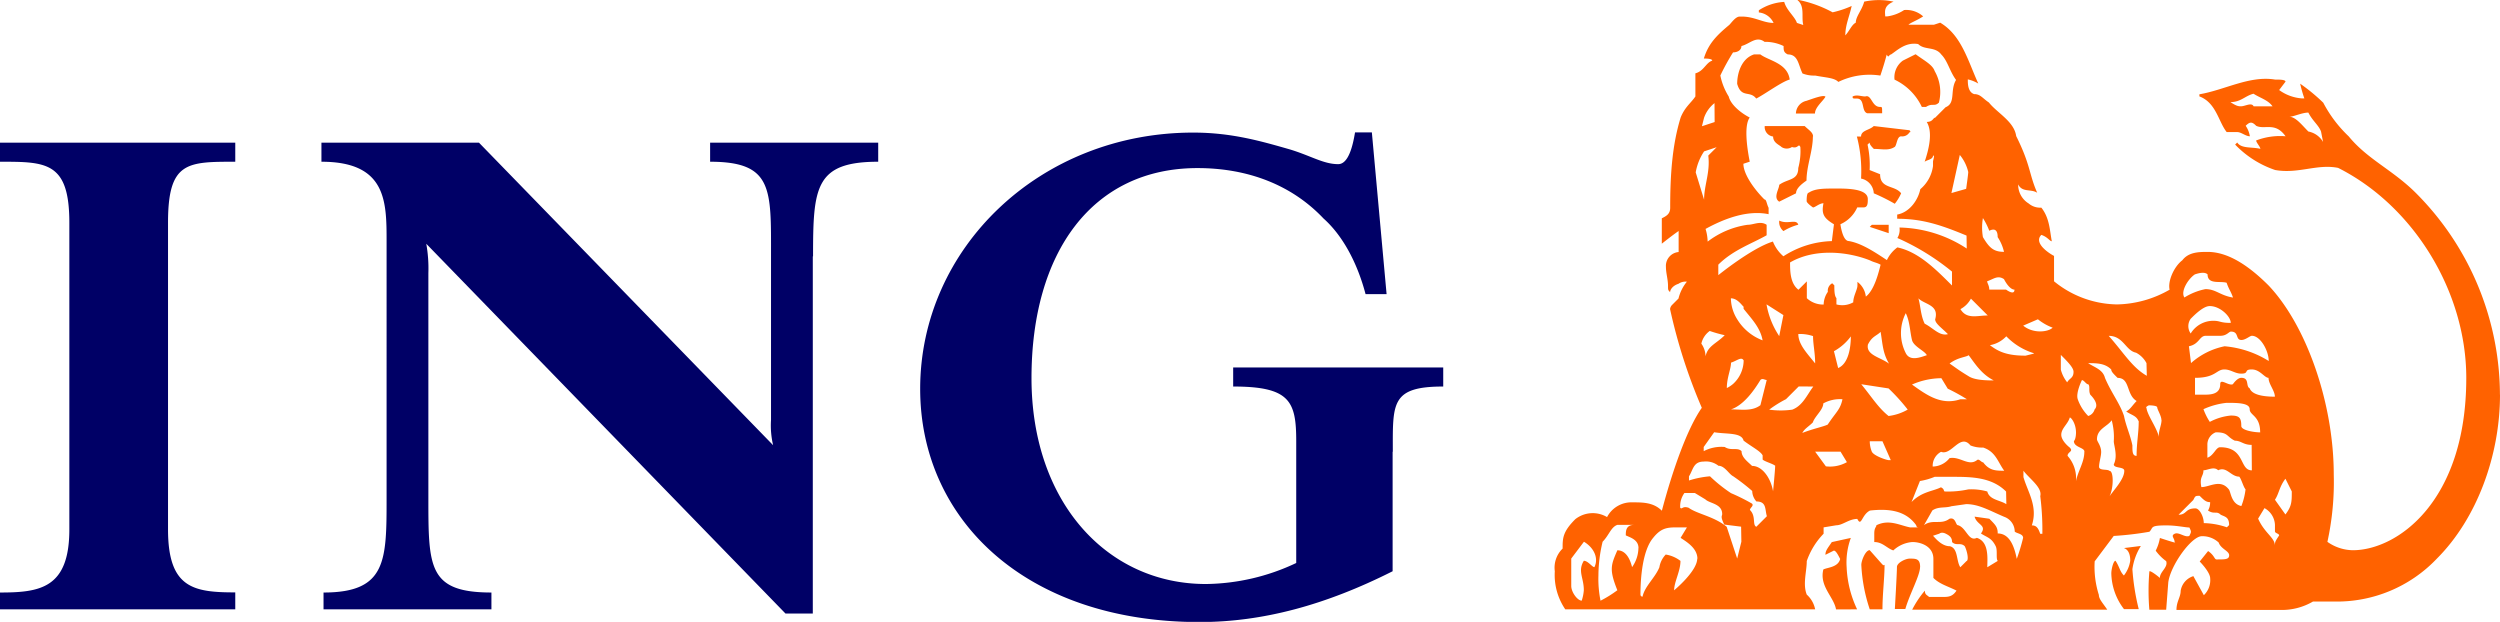
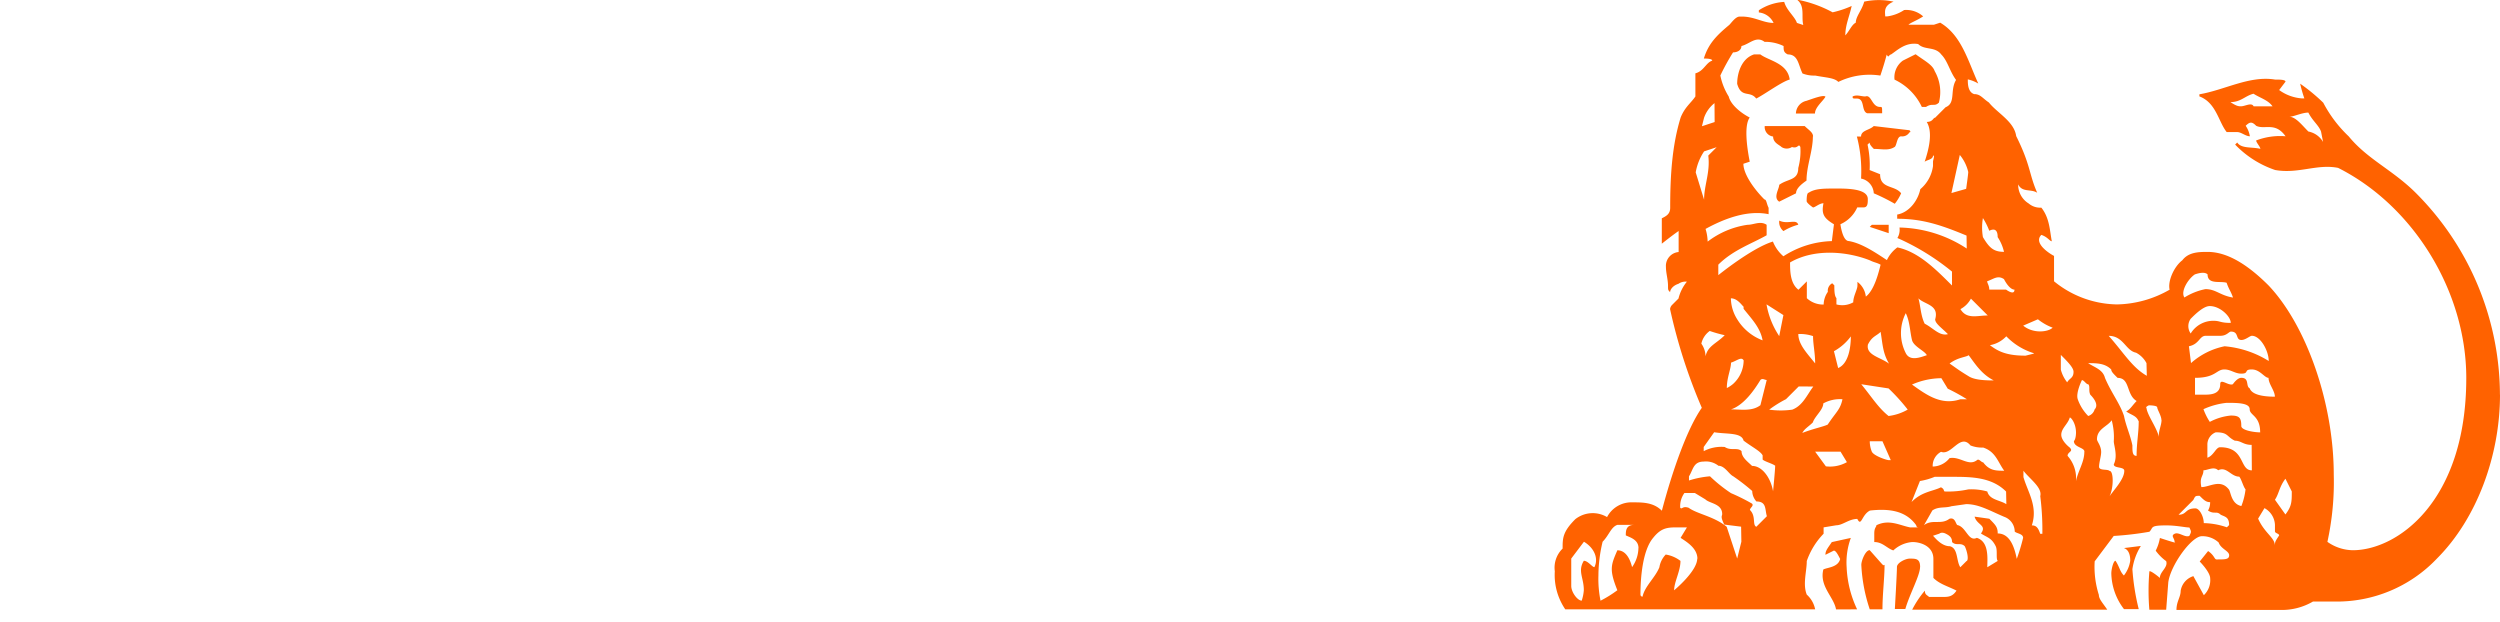
<svg xmlns="http://www.w3.org/2000/svg" id="Layer_1" data-name="Layer 1" width="393.7" height="97.93" viewBox="0 0 393.7 97.93">
  <title>ING logo - Brandlogos.net</title>
-   <path d="M187.15,431v-2.65c6.29,0,10.92-.66,10.92-9.93V370.1c0-9.59-3.64-9.59-10.92-9.59v-3H224.2v3c-7.61,0-10.59,0-10.59,9.59v48.3c0,9.26,4,9.93,10.59,9.93V431Zm128-55.58v56.24h-4.3l-56.57-58.23a21.84,21.84,0,0,1,.33,4.63v35.4c0,10.92,0,14.89,9.93,14.89V431H238.1v-2.65c9.93,0,9.93-5,9.93-14.89V373.08c0-6.29,0-12.57-10.26-12.57v-3h24.81l46.32,47.64a13.63,13.63,0,0,1-.33-4V375.4c0-10.59.33-14.89-9.59-14.89v-3h26.47v3c-9.93,0-10.26,4-10.26,14.89Zm91.31,30.77V425C395.91,430.32,386,433,376.06,433c-27.46,0-44-16.21-44-36.72,0-22.17,18.86-40.36,43-40.36,6,0,10.59,1.32,15.22,2.65,3.31,1,5.29,2.32,7.61,2.32,1.65,0,2.32-3,2.65-5h2.65l2.32,25.47H402.2c-1.32-5-3.64-9.26-6.62-11.91-5-5.29-11.91-7.94-19.85-7.94-16.54,0-26.14,13.23-26.14,33.08,0,19.52,11.91,32.42,27.46,32.42a34,34,0,0,0,14.23-3.31V404.51c0-6.29-1-8.6-9.93-8.6v-3h33.08v3c-8.27,0-7.94,2.65-7.94,10.26Z" transform="translate(-187.15 -335.04)" style="fill:#006" />
  <path d="M470.35,370.44c-.33-1-1.65,0-3-.66a1.82,1.82,0,0,0,.66,1.65,8.61,8.61,0,0,1,2.32-1Zm2.32-13.9c0-.66-.66-1-1.32-1.65h-6.29a1.51,1.51,0,0,0,1.32,1.65c0,1,1,1.32,1.32,1.65a1.5,1.5,0,0,0,1.65,0c1,.33,1-.66,1.32,0a10.2,10.2,0,0,1-.33,3.31c0,2-1.65,1.65-3,2.65,0,.66-1,2,0,2.65l2.65-1.32c0-.66.66-1.32,1.65-2,0-2.32,1-4.63,1-6.95Zm11.91,15.22v-1.32h-2.65l-.33.33ZM469,347.61c-.33-2.65-3.31-3-4.63-4h-1c-2,.66-2.65,3-2.65,4.63.66,2.32,2,1,3,2.32,1.32-.66,4-2.65,5.29-3Zm5.62,2.65c-.33-.33-2,.33-3,.66a2.1,2.1,0,0,0-1.65,2h3c0-1,1.32-2,1.65-2.65Zm13.23,5.62s.33,0,0-.33l-5.62-.66c-.66.66-2,.66-2,1.65h-.66a21.43,21.43,0,0,1,.66,6.62,2.48,2.48,0,0,1,2,2.32,30.74,30.74,0,0,1,3.31,1.65,7.23,7.23,0,0,0,1-1.65c-1-1.32-3.31-.66-3.31-3l-1.65-.66a14.83,14.83,0,0,0-.33-4l.33-.33c0,.33.33.66.66,1,1.32,0,2.32.33,3.31-.33.33-.33.33-1.65,1-1.65a1.32,1.32,0,0,0,1.32-.66Zm-4.3-3c0-1,0-1-.33-1-1.32,0-1.32-2-2.32-1.65-.66,0-1.32-.33-2,0,0,.33,0,.33.66.33,1.32,0,.66,2,1.65,2.32Zm8.93-1.65a6.61,6.61,0,0,0-.66-5c-.33-1-1.65-1.65-3-2.65l-2,1a3.23,3.23,0,0,0-1.32,3,9,9,0,0,1,4.3,4.3h.66c1-.66,1.32,0,2-.66Zm-54.26,73.12c-.33,0-1-1-1.65-1-1,1.65,0,2.65,0,4.63a6.73,6.73,0,0,1-.33,1.65c-.66,0-1.65-1.32-1.65-2.32V423l2-2.65c1.65,1,2.32,2.65,1.65,4Zm6.95-3a5.34,5.34,0,0,1-1,3c-.33-1.32-1-2.65-2.32-2.65-1,2.32-1.32,3,0,6.29a18.47,18.47,0,0,1-2.65,1.65,17.48,17.48,0,0,1-.33-4,23,23,0,0,1,.66-5.29c1-1,1.32-2.32,2.32-2.65h2.65c-1.32,0-1.32,1-1.32,1.65.66.33,2,.66,2,2Zm9.26,1.65c0,2-3.64,5-3.64,5,0-1.32,1-3,1-4.63a5.1,5.1,0,0,0-2.32-1,3.77,3.77,0,0,0-1,2c-.66,1.65-2.32,3-2.65,4.63a.32.32,0,0,1-.33-.33c0-2.65.33-6.95,2-8.93,1.32-1.65,2.32-1.65,4-1.65h1.32l-1,1.65c1,.66,2.65,1.65,2.65,3.31Zm6.95-2.65-.66,2.65-1.65-5c-2-1.65-4.63-2-6-3-1-.33-1,.33-1.32,0a3.57,3.57,0,0,1,.66-2.32h1.65l1.65,1c.66.66,2.65.66,2.65,2.32,0,.33-.33.33.33,1.65l2.65.33Zm4-4-1.65,1.65c-.66-.33,0-1.65-1-2.65,0-.33.66-.66.33-1a30.6,30.6,0,0,0-3.31-1.65,23.18,23.18,0,0,1-3.31-2.65,14.56,14.56,0,0,0-3.31.66v-.66c.66-1,.66-2.32,2.32-2.32a3.15,3.15,0,0,1,2.32.66c1,0,1.65,1.32,2.32,1.65a32,32,0,0,1,3,2.32,2.53,2.53,0,0,0,.66,1.65c1.65,0,1.32,1.32,1.65,2.32Zm1.32-7.94c0,.66-.33,4-.33,4-.33-2-1.65-4-3.31-4-.66-.66-1.65-1.32-1.65-2.32-.66-.66-1.65,0-2.65-.66a6,6,0,0,0-3.31.66v-.66l1.65-2.32c2,.33,4.3,0,4.63,1.32,1.32,1,2.65,1.65,3,2.32v.66c.33.33,1.65.66,2,1Zm-1.32-13.56-1,4c-1.32,1-3,.66-4.63.66,2-.66,3.64-3,4.63-4.63.33-.33.66,0,1,0Zm-3.64-3a5.07,5.07,0,0,1-1.65,3.64,4.76,4.76,0,0,1-1,.66c0-1.65.66-3,.66-4,1-.33,1.65-1,2-.33Zm-3-4c-1.32,1.32-2.65,1.65-3,3.31a3.55,3.55,0,0,0-.66-2,3.33,3.33,0,0,1,1.32-2,21.08,21.08,0,0,0,2.32.66ZM478,407.82a5.44,5.44,0,0,1-3.31.66L473,406.17h4Zm-5.29-11.91c-1,1.32-1.65,3-3.31,3.64a12.85,12.85,0,0,1-3.64,0,18.47,18.47,0,0,1,2.65-1.65l2-2Zm24.15,27.46-1,1c-.66-1-.33-3-1.65-3.31-1.32,0-2.32-1.32-2.65-1.65l1-.33s.33-.33,1,0,1,.66,1,1.32c.66.66,1.32,0,2,.66.33.66.66,2,.33,2.32ZM477.3,397.9c-.33,1.65-1,2-2.32,4-.66.33-2.32.66-4,1.32.33-.66,1-1,1.65-1.65.33-1,1.65-2,1.65-3a5.44,5.44,0,0,1,3-.66Zm-12.57-9.26a8,8,0,0,1-4-3.31,6.38,6.38,0,0,1-1-3.31c1,0,1.65,1,2,1.32v.33c1.32,1.65,2.65,3,3,5Zm20.18,18.86h-.33c-.33,0-2.32-.66-2.65-1.32a4.43,4.43,0,0,1-.33-1.65h2Zm20.84,12.24a30.62,30.62,0,0,1-1,3.31c-.33-1.65-1-4-3-4,0-1-.33-1.32-1.32-2.32l-2.32-.33c.33,1.32,2,1.32,1,2.65,1,.66,1.65.66,2.32,2,.33.66,0,2,.33,2.32l-1.65,1c0-1.32.33-4-1.65-4.63-1.32.66-1.65-1.65-3-2-.33,0-.33-1.32-1.32-1-1.32,1-2.65,0-4,1l1.32-2.32c1-.66,2-.33,3-.66l2.32-.33c2,0,3.64,1,6,2a2.49,2.49,0,0,1,1.65,2.32c.33.33,1.32.33,1.32,1ZM468,384.66l-.66,3.31a13.05,13.05,0,0,1-2-5Zm5,7.61c-1.32-1.65-2.65-3-2.65-4.63a6.46,6.46,0,0,1,2.32.33c0,1.32.33,2.65.33,4.3Zm30.11,22.17c-1-.66-2.65-.66-3-2a9.16,9.16,0,0,0-3-.33,14.84,14.84,0,0,1-3.64.33c-.33,0,0-.33-.66-.66-1.32.66-3,.66-4.63,2.32l1.32-3.31a10.26,10.26,0,0,0,2.32-.66h2.65c3,0,6.29,0,8.6,2.32Zm-15.55-14.89a7.91,7.91,0,0,1-3,1c-1.65-1.32-2.65-3-4.3-5l4.3.66a29.83,29.83,0,0,1,3,3.31ZM478.62,388c0,1.65-.33,4.3-2,5l-.66-2.65a8.3,8.3,0,0,0,2.65-2.32Zm24.15,21.17c-1.32,0-2.32,0-3.31-1.32-.33,0-.66-.66-1-.33-1.32,1-2.65-.66-4.3-.33a3.44,3.44,0,0,1-2.65,1.32h0a2.5,2.5,0,0,1,1.32-2.32c1.65.66,3-3,4.63-1a4.92,4.92,0,0,0,2,.33c2,.66,2.32,2.32,3.31,3.64Zm6,9.93h-.33c-.33-1-.66-1.32-1.32-1.32,1-3-.66-5.29-1.32-7.61v-1c1,1.32,3,2.65,2.65,4a42.43,42.43,0,0,1,.33,6Zm-24.15-26.8c-1.32-1-3.64-1.32-3.31-3,.66-1.32,1.32-1.32,2-2,.33,2,.33,3.31,1.32,5Zm-27.13-34.08-1.32,1.32c.33,2.65-.66,4.63-.66,6.95l-1.32-4.3a8.59,8.59,0,0,1,1.32-3.31Zm39.37,39.7h-1c-3,1-5.29-.66-7.61-2.32a11.68,11.68,0,0,1,4.63-1l1,1.65a29.82,29.82,0,0,1,3,1.65Zm-13.56-21.17c-.33,1.32-1,4-2.32,5a3.35,3.35,0,0,0-1.32-2.32V380c0,.66-.66,1.65-.66,2.65a3.52,3.52,0,0,1-2.65.33v-1c-.33-.33-.33-1.32-.33-2l-.33-.33A1.32,1.32,0,0,0,475,381a3.55,3.55,0,0,0-.66,2,3.76,3.76,0,0,1-2.65-1v-2.65l-1.32,1.32c-1.32-1-1.32-3-1.32-4.3,4-2.32,9.26-1.65,12.57-.33.66.33,1,.33,1.65.66Zm7.28,14.23c-1,.33-2.65,1-3.31-.33a6.92,6.92,0,0,1,0-6.29c.66,1.32.66,3,1,4.3.33,1,2,1.65,2.32,2.32Zm-33.41-36.72-2,.66.33-1.32a5.07,5.07,0,0,1,1.65-2.32Zm44,40.69c-1,0-3,0-4-.66-1.65-1-2-1.32-3-2,1.32-1,2.65-1,3-1.32,1,1.32,2,3,4,4Zm-7.28-7.28c-1.32.33-2.32-1-3.64-1.65-.66-1.32-.66-3-1-4,1,1,3.31,1,2.65,3.31,0,.66,1,1.32,2,2.32Zm21.5,18.53c0,1.65-1,3-1.32,4.63a5.27,5.27,0,0,0-1.32-4c0-.66,1-.66.33-1.32,0,0-1.32-1-1.32-2s1-1.65,1.32-2.65c0-.33,1,.66,1,2.32,0,0,0,1-.33,1.32,0,1,1.65,1,1.65,1.65Zm6.29,3c0,1.32-1.65,3-2.32,4,.66-1.32.66-4,0-4-.33-.33-1.65,0-1.65-.66s.33-1.65.33-2.32c0-1-.66-1.65-.66-2,0-1.65,1.65-2,2.32-3a10.2,10.2,0,0,1,.33,3.31c0,.66.66,2.32,0,3.64,0,.66,1.65.33,1.65,1Zm-21.5-24.48c-1.65,0-3.31.66-4.3-1a4,4,0,0,0,1.65-1.65Zm7.28,6-1.32.33c-3,0-4.3-.66-5.62-1.65A4.62,4.62,0,0,0,503.1,388a10.16,10.16,0,0,0,4.3,2.65Zm-10.59-16.54a20,20,0,0,0-10.59-3.31,2.48,2.48,0,0,1-.33,1.65,37.52,37.52,0,0,1,8.6,5.29V380c-2.65-2.65-5.29-5.29-8.6-6a5.22,5.22,0,0,0-1.65,2c-2-1.32-4-2.65-6-3-1,0-1.32-2.65-1.32-2.65a5.17,5.17,0,0,0,2.65-2.65h1c.66,0,.66-.66.66-1.32,0-1.65-3.31-1.65-5-1.65-2,0-3.31,0-4.3.66-.33,0-.33,1-.33,1.32s1,1,1,1c.33,0,1-.66,1.65-.66-.33,1.65,0,2.32,1.65,3.31l-.33,2.65A14.72,14.72,0,0,0,468,375.4a5.93,5.93,0,0,1-1.65-2.32c-3.31,1-8.6,5.29-8.6,5.29v-1.65c2.32-2.32,5.29-3.31,7.61-4.63v-1.65c-1-.66-2,0-3,0a13.45,13.45,0,0,0-6.29,2.65,7.21,7.21,0,0,0-.33-2c3-1.65,6.62-3,9.93-2.32v-1c-.33-.66-.33-1.32-.66-1.32-1.65-1.65-3.31-4-3.31-5.62l1-.33c-.33-1.65-1-5.62,0-6.95-1.32-.66-3-2-3.31-3.31a9.91,9.91,0,0,1-1.32-3.31,36.09,36.09,0,0,1,2-3.64c.66,0,1.32-.33,1.32-1,1.32-.33,2.32-1.65,3.64-.66a6.61,6.61,0,0,1,3,.66c0,.66,0,1,.66,1.32,1.65,0,1.65,1.65,2.32,3a4.92,4.92,0,0,0,2,.33c1.65.33,3,.33,3.64,1a11.24,11.24,0,0,1,6.62-1c.33-1,.66-2,1-3.31.33.66.33,0,.66,0,1-.66,2.32-2,4.3-1.65,1,1,2.65.33,3.64,1.65,1,1,1.32,2.65,2.32,4-1,1.65,0,3.64-1.65,4.3l-1.65,1.65c-.33,0-.33.66-1.32.66,1,1.65.33,4.3-.33,6.29.33-.33,1.32-.33,1.32-1,.33,0,0,.66,0,1v.66a5.75,5.75,0,0,1-2,3.64c-.33,1.65-1.65,3.64-3.64,4v.66c4,0,6.95,1,10.92,2.65ZM517,399.55a1.49,1.49,0,0,1-1,1,7.06,7.06,0,0,1-1.65-2.65c-.33-1,.66-3,.66-3,.33,0,.66.66,1,.66.33.33,0,1,.33,1.65.66.66,1.32,1.65.66,2.32Zm21.17,18.2-.33.33a11.89,11.89,0,0,0-3.64-.66c0-1-.66-2.32-1.32-2.32-1.65,0-1.32,1-2.65,1l2.32-2.32c.33-.66.33-.66,1-.66.66.66,1,1,1.65,1a2.5,2.5,0,0,1-.33,1.32c1,.66,1.32,0,2,.66.66.33,1.32.33,1.32,1.65Zm-24.48-24.15c0,1-.66,1-1,1.65a5.39,5.39,0,0,1-1-2v-2.32c1,1,2,2,2,2.65Zm10.26,7.94c0,1.65-.33,3.31-.33,5.29-.66,0-.66-.66-.66-1.65-.33-1.65-1-3-1.32-4.63-.66-2-2-3.64-3-6-.33-1.32-1.65-1.65-2.65-2.32,1.32,0,2.65,0,3.64,1,0,.33.33.66,1,1.32,2,0,1.32,2.65,3,3.64-.66.66-1,1.32-1.65,1.65,1,.66,1.65.66,2,1.65Zm-13.56-14.89c-.66.66-3,1-4.63-.33l2.32-1a8.29,8.29,0,0,0,2.32,1.32Zm-6-6c0,1-1.32,0-1.32,0h-2.65c0-.66-.33-1-.33-1.32,1-.33,1.65-1,2.65-.33.33.66,1,1.65,1.65,1.65Zm23.16,20.51c0,1-.66,2-.33,3-.33-1.65-1.65-3.31-2-4.63,0-.33-.33-.33.33-.66,0,0,1.32,0,1.32.33s.66,1.32.66,2Zm13.23,10.92a10.23,10.23,0,0,1-.66,2.65c-1.65-.33-1.65-2.32-2-2.65-1.32-1.65-3-.33-4.3-.33-.33-1.65.33-1.65.33-2.65.66,0,1.65-.66,2.32,0,1.32-.66,2,1,3.31,1,.33.33.66,1.65,1,2Zm5.29,7.28c-.66,1-.66,1-.66,1.65,0-1.32-1.65-2-2.65-4.3l1-1.65a3.15,3.15,0,0,1,1.65,2.65v1c0,.33.66.33.66.66Zm-43.34-44.66c-1.65,0-2.32-.66-3.31-2.32a8.75,8.75,0,0,1,0-3,10.88,10.88,0,0,1,1,2c1.32-.66,1.32.66,1.32,1a7,7,0,0,1,1,2.32Zm22.5,19.52c-2.32-1.32-3.64-3.64-6-6.29,2.32,0,2.65,2.32,4.3,2.65a3.9,3.9,0,0,1,1.65,1.65Zm16.54,14.89c-2,0-1-3.64-5-3.64-.66,0-1,1.32-2,1.65v-2a2.06,2.06,0,0,1,1.32-2c2,0,1.65.66,3,1.32,1,0,1.32.66,2.65.66Zm6.29,3.31c0,1.65,0,2.32-1,3.64l-1.65-2.32c.66-1,.66-2,1.65-3.31l1,2Zm-50.95-50.29c0,.33-.33,2.65-.33,2.65l-2.32.66,1.32-6a6.52,6.52,0,0,1,1.32,2.65Zm46,41c-1,0-3-.33-3-1,0-1.32-.33-1.65-1.65-1.65a8.77,8.77,0,0,0-3.31,1,9.77,9.77,0,0,1-1-2,11.73,11.73,0,0,1,3.64-1c1.65,0,3.64,0,3.64,1s1.65,1,1.65,3.64Zm2.32-5.62c-2,0-3.64-.33-4-1.32-.66-.33,0-1.65-1.32-1.65-.66,0-1.32,1-1.32,1-.66.33-2-1-2,0,0,1.32-1,1.65-2.32,1.65h-1.65v-2.65c3.31,0,3.31-1.32,4.63-1.32,1,0,1.65.66,2.65.66,1.32,0,.33-.66,1.65-.66s2,1.32,2.65,1.32c0,1,1,2,1,3Zm-1-5.62a15.67,15.67,0,0,0-6.95-2.32,11.33,11.33,0,0,0-5.29,2.65l-.33-2.65c1.65-.33,1.65-1.65,2.65-1.65h2.32c1,0,1.32-.66,1.65-.66,1.32,0,.66,1.32,1.65,1.32.66,0,1.32-.66,1.65-.66,1.32,0,2.65,2.32,2.65,4Zm-6-6c-1.65,0-1.65-.33-2.65-.33a4.15,4.15,0,0,0-3.64,2,2,2,0,0,1,0-2.32c.66-.66,2-2,3-2,1.65,0,3.31,1.65,3.31,2.65Zm.33-4c-2-.33-2.65-1.32-4.3-1.32a9.91,9.91,0,0,0-3.31,1.32c-.66-1,.66-3,1.65-3.64q1.49-.5,2,0c0,1.65,2,1,3,1.32.33,1,.66,1.32,1,2.32Zm6.29-30.11h-3c-.33-.66-1.32,0-2,0-.33,0-.66,0-1.65-.66,1.65,0,2.32-1,3.64-1.32,1,.66,2.32,1,3,2Zm7.94,5.62a3.42,3.42,0,0,0-2.32-1.65c-1-1-2-2.32-3-2.32.66,0,2-.66,3-.66.66,1.32,1.65,2,2,3ZM483.91,424c-.33,0,.33.66-2.32-2.32-.66,0-1.32,1.65-1.32,2.32A25.77,25.77,0,0,0,481.6,431h2c0-2.32.33-5,.33-6.95Zm5.62.33c0-1.32-.66-1.32-1.65-1.32-.66,0-2,.66-2,1.32,0,1-.33,6.62-.33,6.62h1.65c.66-2.32,2.32-5.29,2.32-6.62Zm34.74-3.31-2.65.33c1,.33,1,1.65,1,2a4.94,4.94,0,0,1-1,2.32c-.66-.66-.66-1.32-1.32-2.32-.33,0-.66,1.32-.66,2a9.55,9.55,0,0,0,2,5.62h2.32a35.71,35.71,0,0,1-1-6.29,9.32,9.32,0,0,1,1.32-3.64Zm56.57-23.82a45.13,45.13,0,0,0-13.23-31.76c-3.64-3.64-7.61-5.29-10.59-8.93a20.18,20.18,0,0,1-4-5.29,28.8,28.8,0,0,0-3.64-3,21.08,21.08,0,0,0,.66,2.32h-.33a6.94,6.94,0,0,1-3.64-1.32l1-1.32c0-.33-1-.33-1.65-.33-4-.66-7.94,1.65-11.91,2.32v.33c2.65,1,3,4,4.3,5.62h1.65c.66,0,1.32.66,2,.66a4.07,4.07,0,0,0-.66-1.65c.66-.66,1-.66,1.65,0,1.32.66,3-.66,4.63,1.65a10.51,10.51,0,0,0-4.63.66c0,.33.66,1,.66,1.32-1.32-.33-3,0-3.64-1l-.33.33a15.67,15.67,0,0,0,6.29,4c3.64.66,6.62-1,9.93-.33,11.91,6,20.18,19.52,20.18,33.08,0,19.52-10.92,27.13-17.87,27.13a7.09,7.09,0,0,1-4-1.32,44,44,0,0,0,1-10.59c0-11.25-4.3-23.49-10.26-29.78-3-3-6.29-5.29-9.59-5.29-1.32,0-3,0-4,1.32-1.32,1-2.32,3.31-2,4.63a17.19,17.19,0,0,1-8.27,2.32,16,16,0,0,1-9.93-3.64v-4c-.66-.33-3.31-2-2-3.31,1,.33,1.32,1,1.65,1-.33-1.65-.33-3.64-1.65-5.29a2.8,2.8,0,0,1-2-.66,3.47,3.47,0,0,1-1.65-3c.66,1.32,2,.66,3,1.32-1.32-3-1-4.3-3.31-8.93-.33-2.32-3-3.64-4.3-5.29-1-.66-1.32-1.32-2.32-1.32-1-.33-1-1.65-1-2.32a5.59,5.59,0,0,1,1.65.66c-1.65-3.64-2.65-7.61-6-9.59l-1,.33h-4c.33-.33,1.32-.66,2.32-1.32a4,4,0,0,0-3-1,6.32,6.32,0,0,1-2.65,1h-.33c0-.66-.33-1.65,1.32-2.32a10.93,10.93,0,0,0-4.63,0c-.33,1.32-1.32,2.32-1.32,3.31-.66.33-1,1.32-1.65,2,0-1.65.66-3,1-4.63a15.58,15.58,0,0,1-3,1,19.2,19.2,0,0,0-5.62-2c1.32,1,.66,2.65,1,4l-1-.33c-.33-1-1.65-2-2-3.31a8.11,8.11,0,0,0-4,1.32V337a2.87,2.87,0,0,1,2.32,1.65c-1.65,0-3-1-5-1h-.33c-.66,0-1.32,1-1.65,1.32-2,1.65-3.31,3-4,5.29.33,0,1.32,0,1.32.33-1,.33-1.32,1.65-2.65,2v3.64c-.66,1-1.65,1.65-2.32,3.31-1.32,4.3-1.65,8.93-1.65,14.23,0,1-.66,1.32-1.32,1.65v4s1.65-1.32,2.65-2v3.31a2.19,2.19,0,0,0-2,2.32c0,1,.33,2,.33,3,0,.66,0,.66.33,1,0-.33.33-1,1.32-1.32a1.93,1.93,0,0,1,1.32-.33,6.65,6.65,0,0,0-1.32,2.65l-1,1a1.16,1.16,0,0,0-.33.66,85.09,85.09,0,0,0,5,15.55c-2.32,3.31-4.63,9.93-6.29,16.21-1.32-1.32-3-1.32-4.63-1.32a4.32,4.32,0,0,0-4,2.32,4.43,4.43,0,0,0-5,.33c-2,2-2,3-2,4.63A4.19,4.19,0,0,0,432,425a9.59,9.59,0,0,0,1.65,6H473a4.2,4.2,0,0,0-1.32-2.32c-.66-1.65,0-3.64,0-5.29a11.67,11.67,0,0,1,2.65-4.3v-1l2-.33c1,0,2-1,3.31-1,.66,1.32.66-.66,2-1.32,3-.33,5.62,0,7.28,2.32a.32.32,0,0,0,.33.33h-1.32c-1.65-.33-3.31-1.32-5.29-.33,0,.33-.33.33-.33,1.32v1.32c1.32,0,2,1,3,1.32a4.93,4.93,0,0,1,3-1.32c1.32,0,3.31.66,3.31,2.65v3c1,1,2.32,1.32,3.64,2-.66,1-1.32,1-2.32,1h-2c-.33-.33-.66-.33-.66-1a15.54,15.54,0,0,0-2,3H519c-.66-1-1.32-1.65-1.32-2.32a14.57,14.57,0,0,1-.66-5.29l3-4a49.4,49.4,0,0,0,5.62-.66c.66-.66,0-1,2.65-1,1.65,0,3,.33,3.64.33.33.66.33.66,0,1.32-.66.33-1.65-.66-2.32-.33s0,.66,0,1.32c.66.33-2.32-.66-2.32-.66a6.86,6.86,0,0,1-.66,2,7.45,7.45,0,0,0,1.65,1.65c.33,1-1,1.65-1,2.65-.33-.33-1.65-1.32-1.65-1a35.79,35.79,0,0,0,0,6h2.65l.33-4.3c.33-2.65,3.64-7.28,5.29-7.28a3.76,3.76,0,0,1,2.65,1c.33,1,1.65,1.32,1.65,2s-.66.66-2,.66c-.33,0-.33-.66-1.32-1.32l-1.32,1.65s1.65,1.65,1.65,2.65a3.26,3.26,0,0,1-1,2.65l-1.65-3a2.9,2.9,0,0,0-2,2.32c0,1-.66,1.65-.66,3h16.21a9.71,9.71,0,0,0,5.29-1.32h3.31A21.72,21.72,0,0,0,570.92,423c6.29-6.29,9.93-16.21,9.93-25.81ZM479.61,431a17,17,0,0,1-1.65-6.62,11.26,11.26,0,0,1,.66-4.63l-3,.66c-.66,1-1,1.32-1,2l1.32-.66c.33,0,.66.66,1,1.32-.33,1.32-2,1.32-2.65,1.65-.66,2.65,1.65,4.3,2,6.29Z" transform="translate(-187.15 -335.04)" style="fill:#ff6200" />
</svg>